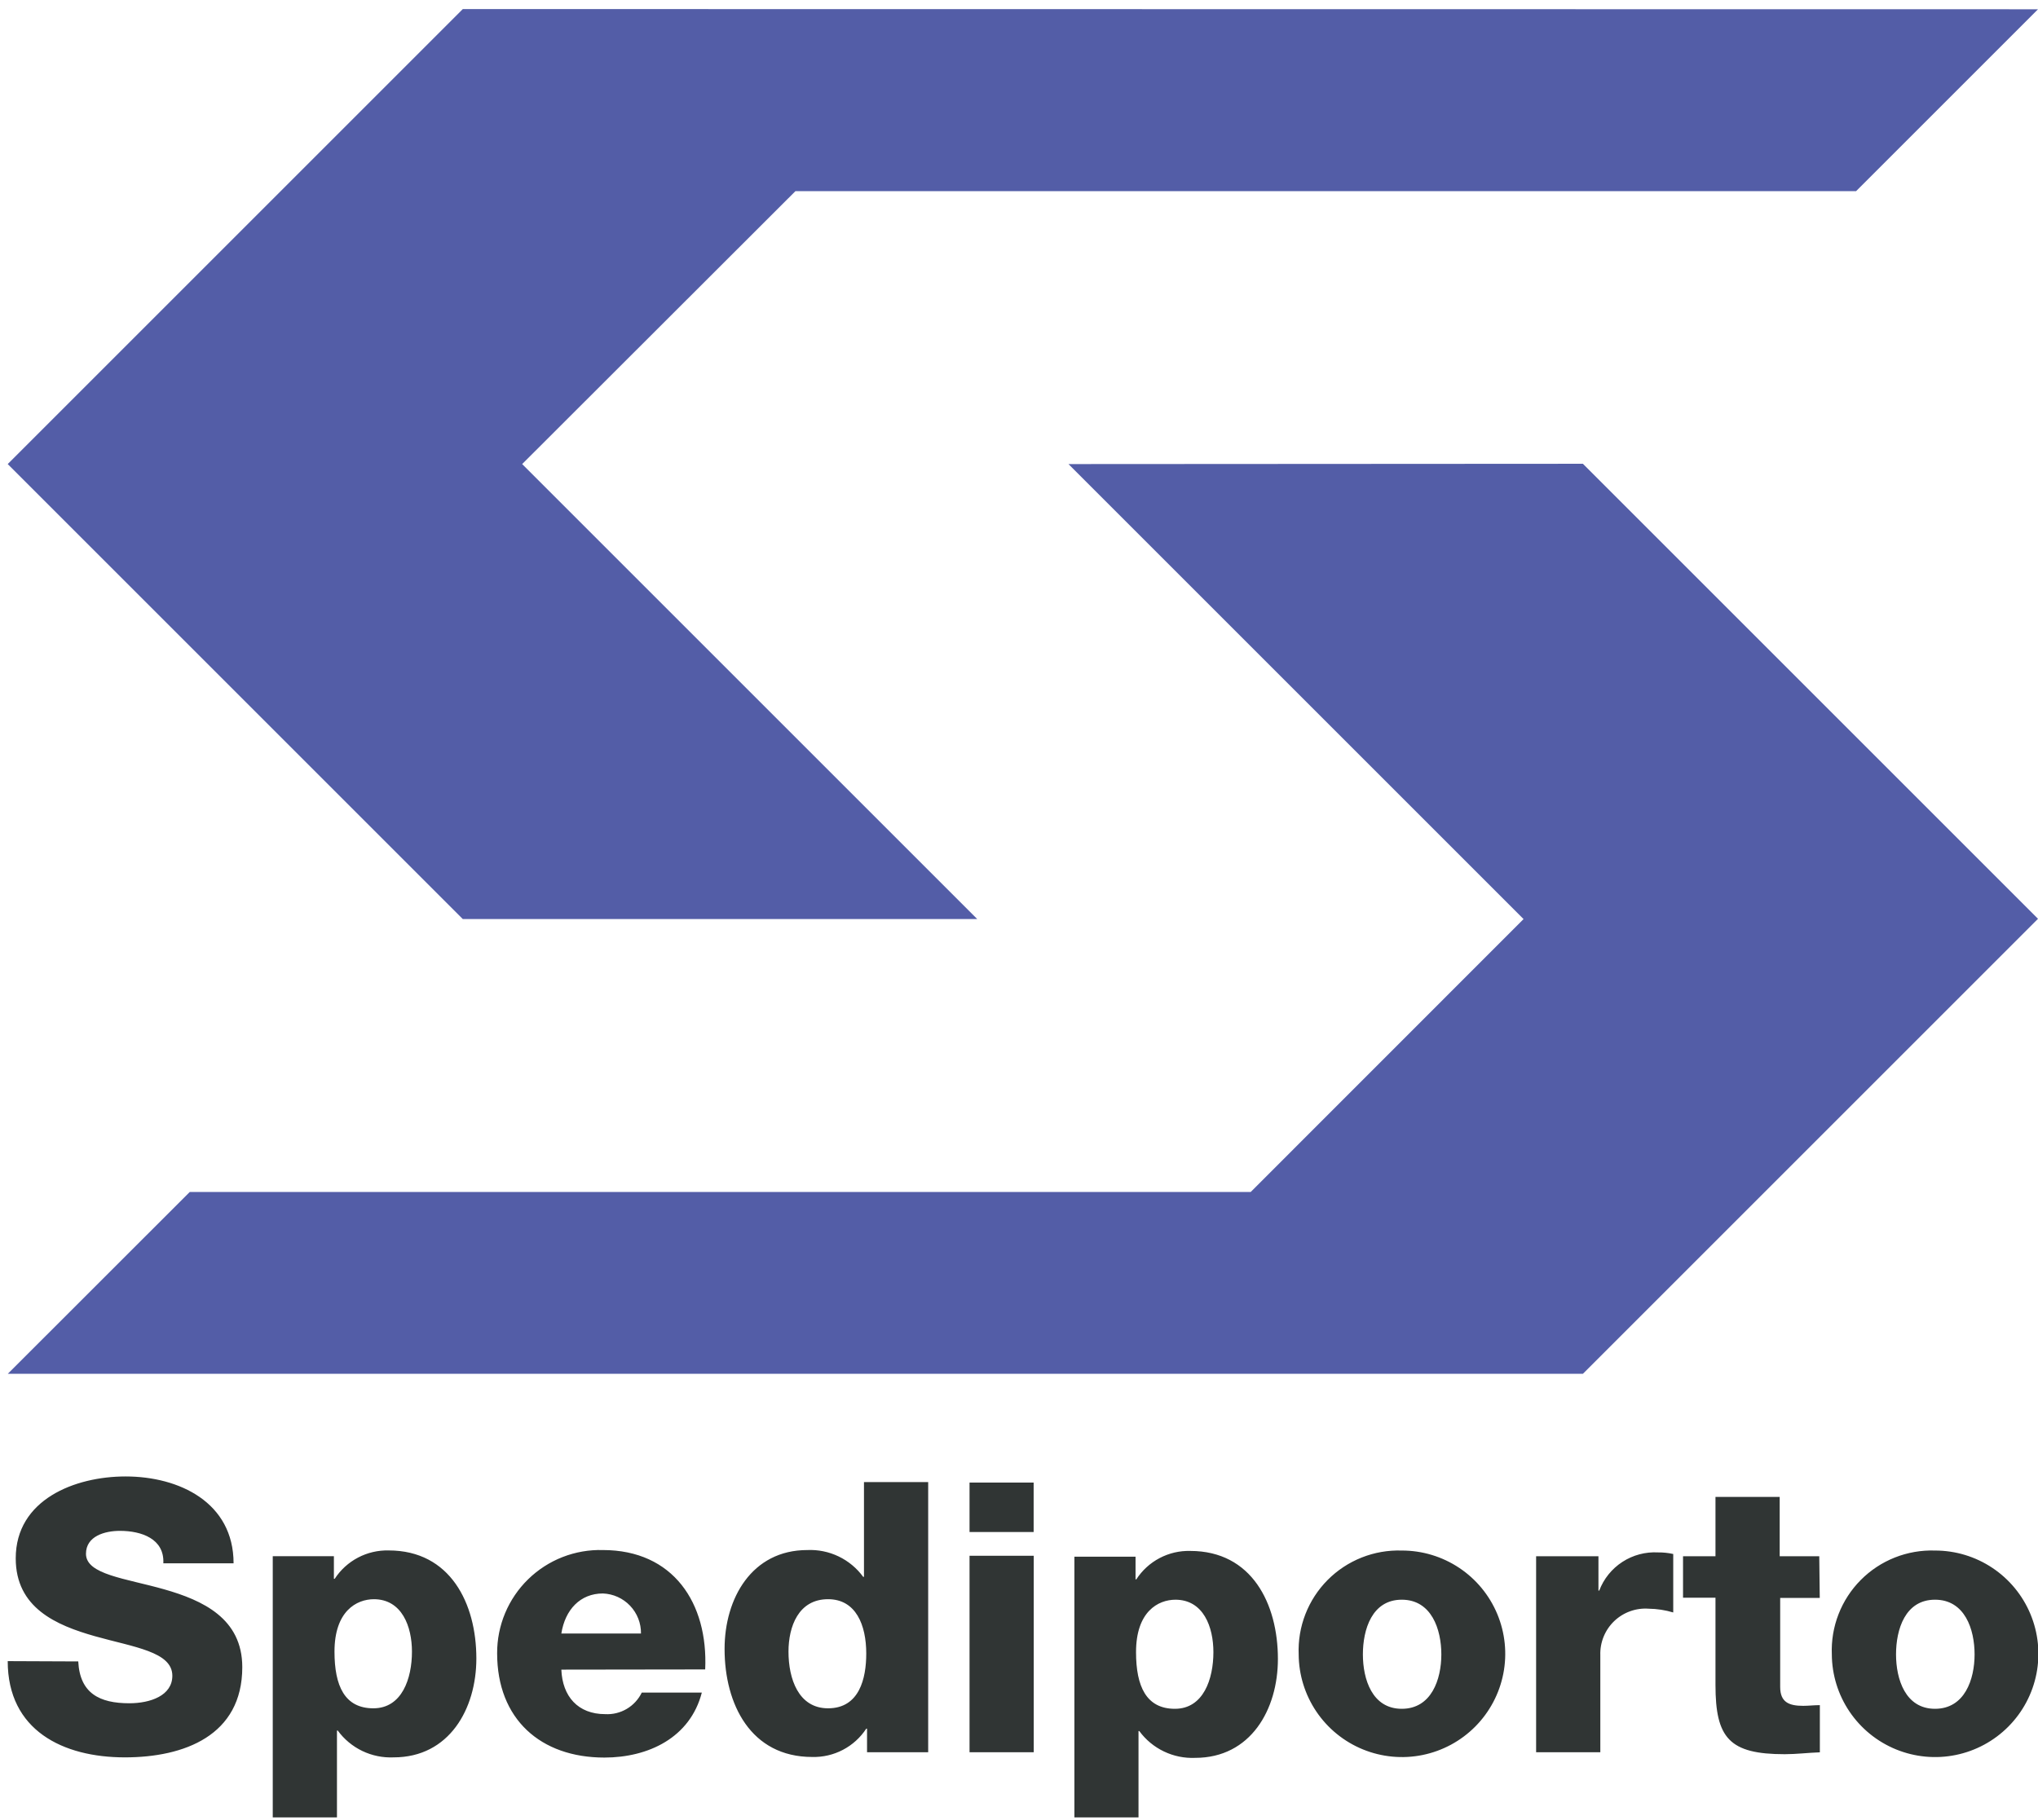
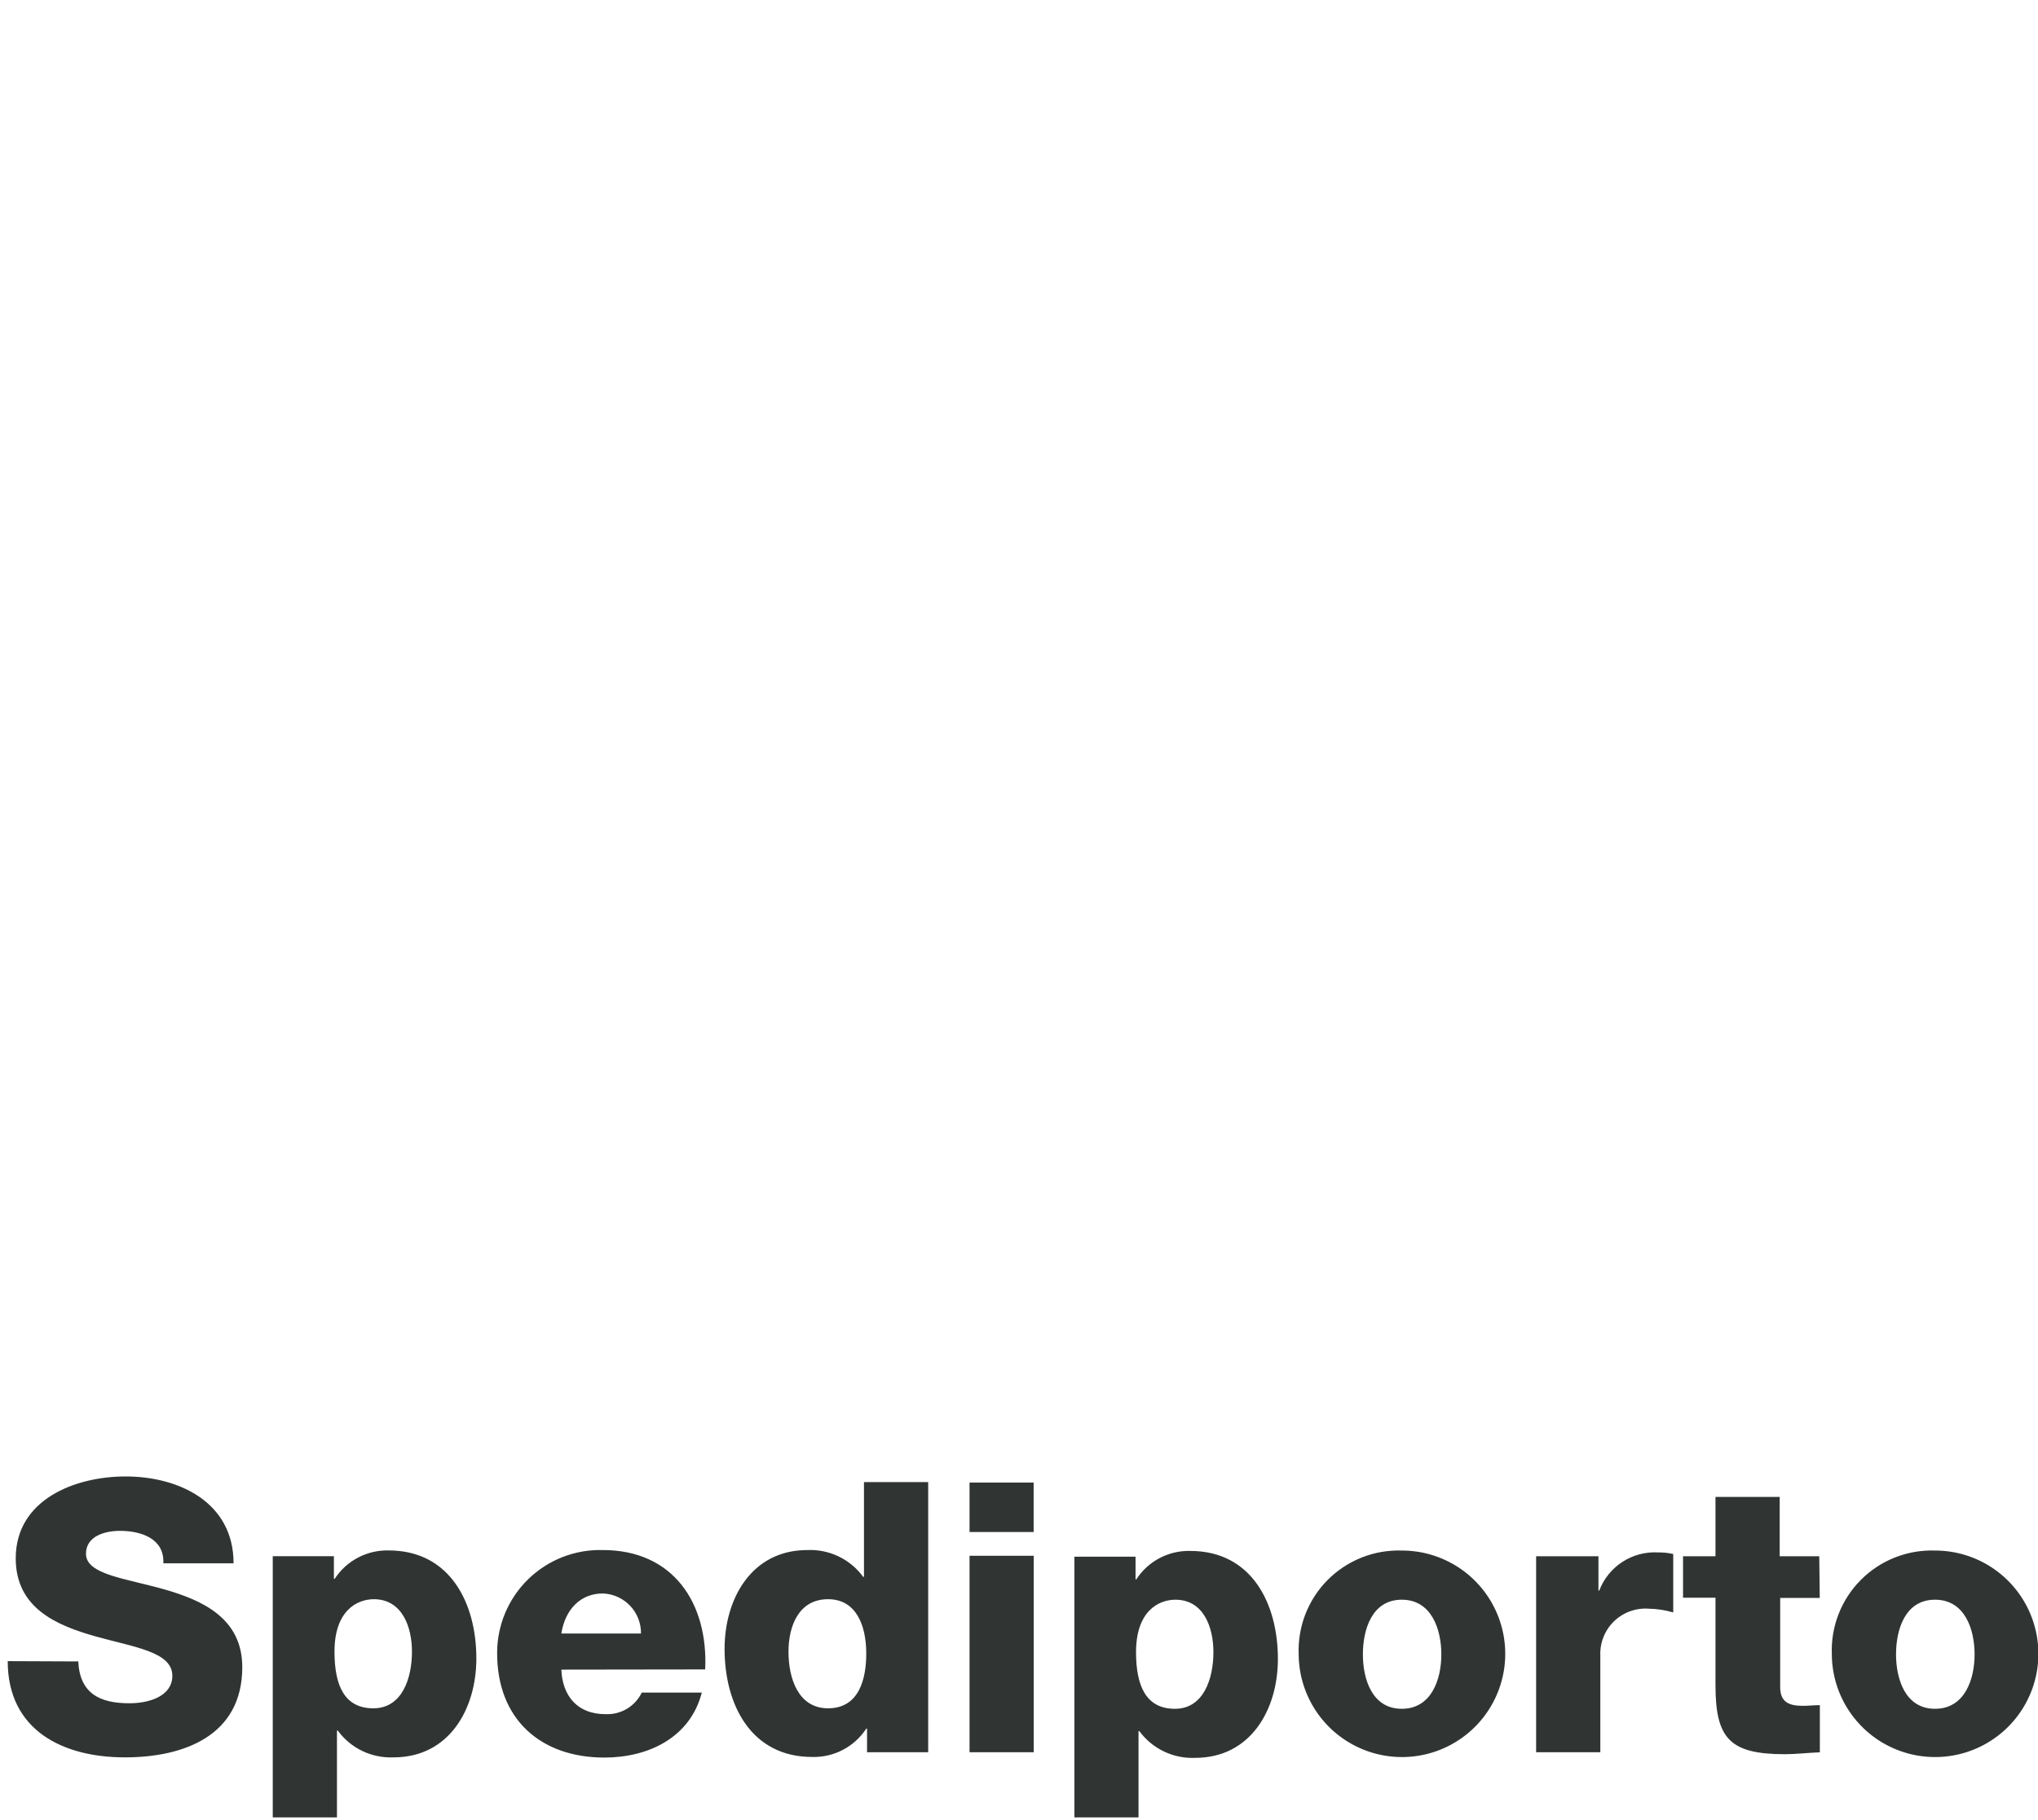
<svg xmlns="http://www.w3.org/2000/svg" width="206" height="184" viewBox="0 0 206 184" fill="none">
  <g clip-path="url(#clip0_6001_18067)">
    <path d="M0.78 167.937C0.78 174.937 6.36 177.667 12.62 177.667C18.62 177.667 24.49 175.457 24.49 168.547C24.49 163.617 20.49 161.787 16.59 160.677C12.69 159.567 8.69 159.187 8.69 157.087C8.69 155.297 10.6 154.767 12.12 154.767C14.3 154.767 16.63 155.567 16.51 158.047H23.61C23.61 151.897 18.12 149.267 12.69 149.267C7.58 149.267 1.59 151.597 1.59 157.547C1.59 162.547 5.67 164.307 9.59 165.417C13.51 166.527 17.42 166.977 17.42 169.417C17.42 171.417 15.21 172.197 13.07 172.197C10.07 172.197 8.07 171.197 7.91 167.967L0.78 167.937ZM37.78 161.677C40.64 161.677 41.64 164.457 41.64 166.977C41.64 169.687 40.64 172.707 37.74 172.707C34.84 172.707 33.81 170.447 33.81 166.977C33.81 162.897 36.02 161.677 37.81 161.677M27.57 183.737H34.06V174.957H34.14C34.785 175.84 35.639 176.549 36.624 177.022C37.61 177.494 38.698 177.716 39.79 177.667C45.4 177.667 48.15 172.777 48.15 167.667C48.15 162.097 45.51 156.747 39.29 156.747C38.21 156.719 37.142 156.968 36.186 157.471C35.23 157.973 34.419 158.712 33.83 159.617H33.75V157.327H27.57V183.737ZM56.74 165.147C57.12 162.737 58.65 161.097 60.94 161.097C61.983 161.136 62.97 161.582 63.689 162.338C64.409 163.095 64.804 164.103 64.79 165.147H56.74ZM71.28 168.777C71.59 162.057 68.04 156.707 60.94 156.707C59.547 156.668 58.16 156.91 56.861 157.417C55.563 157.925 54.38 158.689 53.383 159.663C52.386 160.636 51.595 161.801 51.056 163.087C50.518 164.372 50.244 165.753 50.25 167.147C50.25 173.797 54.64 177.687 61.09 177.687C65.52 177.687 69.76 175.687 70.94 171.117H64.87C64.537 171.805 64.008 172.379 63.35 172.767C62.691 173.155 61.933 173.34 61.17 173.297C58.42 173.297 56.85 171.507 56.74 168.797L71.28 168.777ZM83.7 161.677C86.53 161.677 87.56 164.307 87.56 167.167C87.56 169.687 86.87 172.707 83.7 172.707C80.7 172.707 79.7 169.707 79.7 166.977C79.7 164.457 80.7 161.677 83.7 161.677ZM93.82 149.837H87.33V159.417H87.25C86.605 158.534 85.751 157.825 84.765 157.352C83.779 156.88 82.692 156.658 81.6 156.707C75.99 156.707 73.24 161.597 73.24 166.707C73.24 172.287 75.88 177.627 82.1 177.627C83.178 177.655 84.246 177.407 85.201 176.906C86.157 176.406 86.969 175.669 87.56 174.767H87.64V177.147H93.82V149.837ZM98 177.147H104.49V157.287H98V177.147ZM104.48 149.887H98V154.887H104.48V149.887ZM118.8 161.727C121.66 161.727 122.65 164.507 122.65 167.027C122.65 169.737 121.65 172.757 118.76 172.757C115.87 172.757 114.83 170.497 114.83 167.027C114.83 162.947 117.04 161.727 118.83 161.727M108.6 183.787H115.08V175.007H115.16C115.806 175.888 116.66 176.597 117.646 177.069C118.631 177.542 119.718 177.764 120.81 177.717C126.42 177.717 129.17 172.827 129.17 167.717C129.17 162.147 126.54 156.797 120.31 156.797C119.232 156.769 118.164 157.018 117.21 157.521C116.256 158.023 115.447 158.762 114.86 159.667H114.78V157.377H108.6V183.787ZM137.76 167.257C137.76 164.737 138.68 161.727 141.69 161.727C144.7 161.727 145.69 164.727 145.69 167.257C145.69 169.787 144.69 172.757 141.69 172.757C138.69 172.757 137.76 169.757 137.76 167.257ZM131.27 167.257C131.282 169.32 131.905 171.333 133.06 173.043C134.215 174.752 135.851 176.081 137.761 176.861C139.67 177.642 141.769 177.839 143.79 177.428C145.812 177.016 147.667 176.015 149.12 174.551C150.573 173.087 151.56 171.224 151.956 169.2C152.352 167.175 152.138 165.078 151.343 163.174C150.548 161.27 149.207 159.645 147.489 158.503C145.771 157.361 143.753 156.753 141.69 156.757C140.302 156.712 138.921 156.953 137.631 157.466C136.341 157.979 135.17 158.752 134.193 159.737C133.215 160.723 132.451 161.899 131.948 163.193C131.445 164.486 131.214 165.87 131.27 167.257ZM155.27 177.147H161.76V167.337C161.738 166.698 161.852 166.061 162.093 165.468C162.333 164.876 162.696 164.341 163.157 163.897C163.619 163.454 164.168 163.113 164.77 162.896C165.371 162.678 166.012 162.59 166.65 162.637C167.49 162.648 168.325 162.776 169.13 163.017V157.107C168.628 156.995 168.114 156.941 167.6 156.947C166.327 156.875 165.063 157.21 163.993 157.904C162.923 158.598 162.103 159.615 161.65 160.807H161.57V157.337H155.27V177.147ZM183.89 157.337H179.89V151.337H173.4V157.337H170.12V161.527H173.4V170.347C173.4 175.727 174.81 177.347 180.4 177.347C181.58 177.347 182.77 177.197 183.95 177.157V172.387C183.38 172.387 182.8 172.457 182.27 172.457C180.86 172.457 179.94 172.117 179.94 170.547V161.547H183.94L183.89 157.337ZM191.65 167.257C191.65 164.737 192.57 161.727 195.59 161.727C198.61 161.727 199.59 164.727 199.59 167.257C199.59 169.787 198.59 172.757 195.59 172.757C192.59 172.757 191.65 169.757 191.65 167.257ZM185.16 167.257C185.172 169.32 185.794 171.333 186.949 173.042C188.104 174.751 189.739 176.08 191.648 176.86C193.558 177.641 195.655 177.839 197.677 177.428C199.698 177.018 201.553 176.018 203.006 174.554C204.46 173.091 205.448 171.23 205.845 169.206C206.241 167.182 206.03 165.085 205.236 163.181C204.443 161.277 203.103 159.651 201.386 158.508C199.67 157.364 197.652 156.755 195.59 156.757C194.202 156.711 192.819 156.951 191.528 157.463C190.236 157.975 189.065 158.748 188.086 159.734C187.107 160.719 186.342 161.896 185.839 163.19C185.335 164.485 185.104 165.869 185.16 167.257Z" fill="#303534" />
-     <path d="M108 46.917L154 92.917L126.42 120.507H19.18L0.79 138.887H160L206 92.887L160 46.887L108 46.917ZM46.78 0.917L0.78 46.917L46.78 92.917H98.78L52.78 46.917L80.4 19.327H187.61L206 0.937L46.78 0.917Z" fill="#535DA7" />
  </g>
  <defs>
    <clipPath id="clip0_6001_18067">
      <rect width="205.22" height="182.8" fill="white" transform="translate(0.78 0.937)" />
    </clipPath>
  </defs>
</svg>